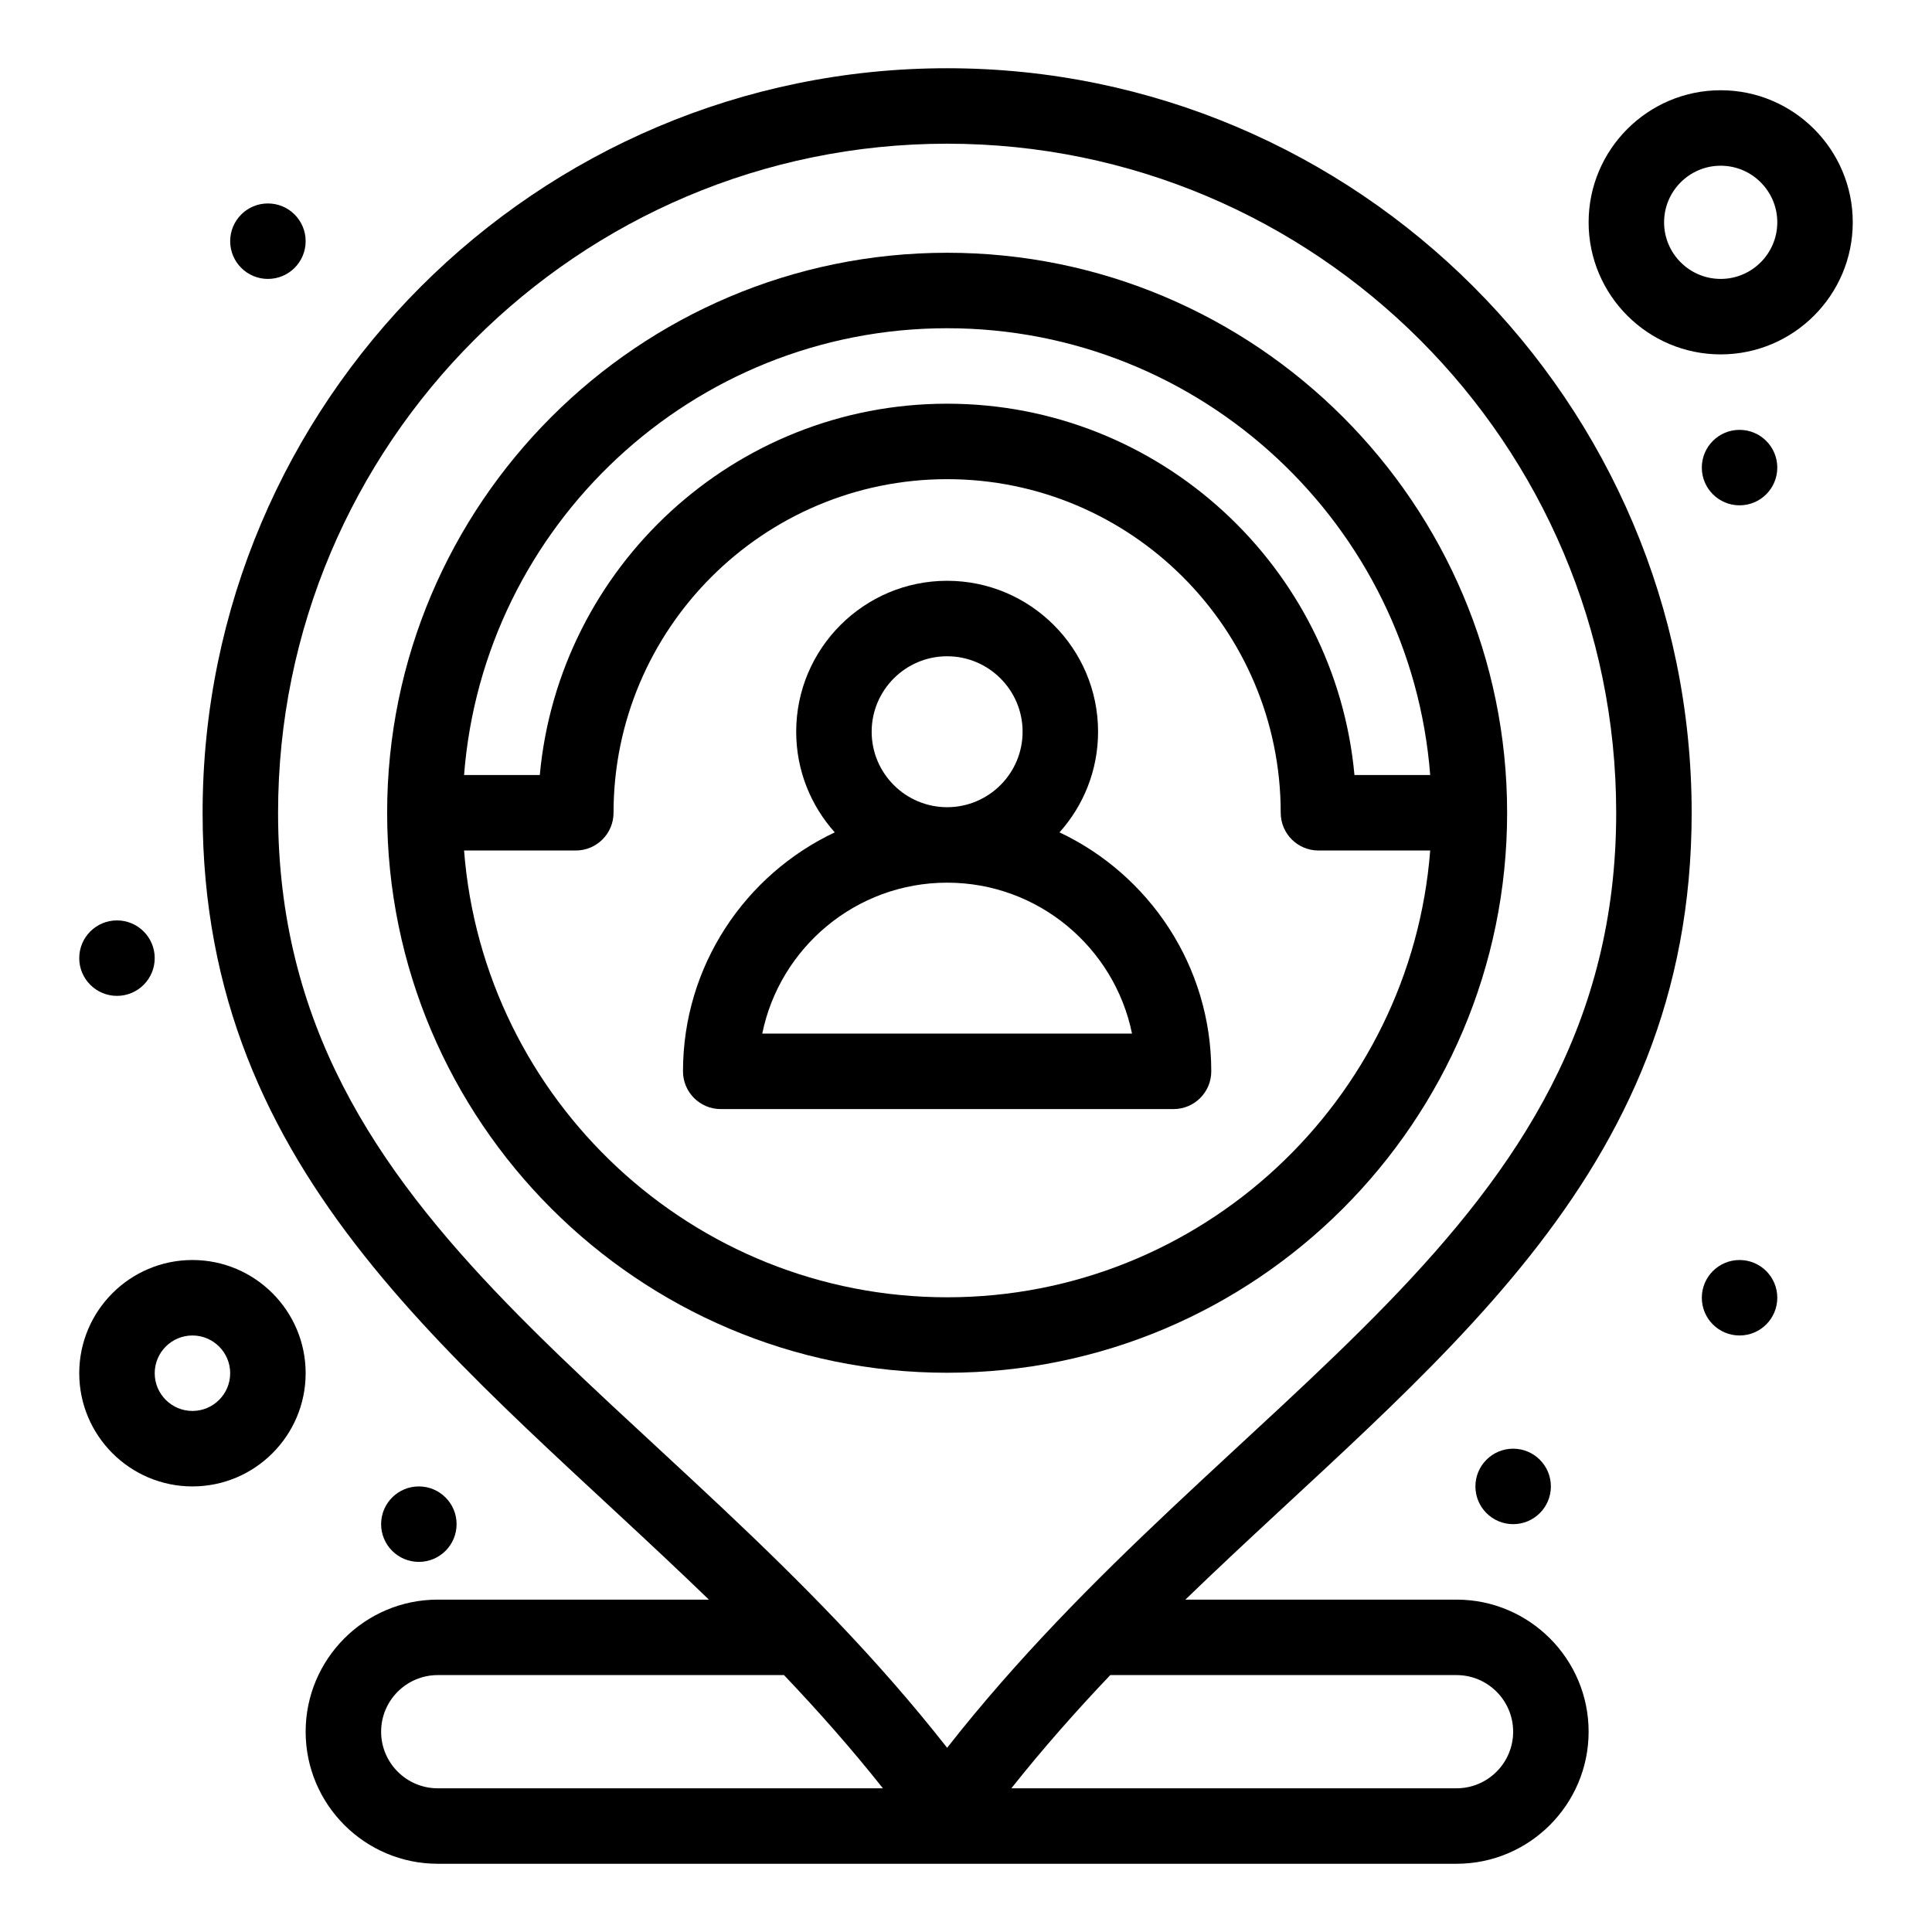
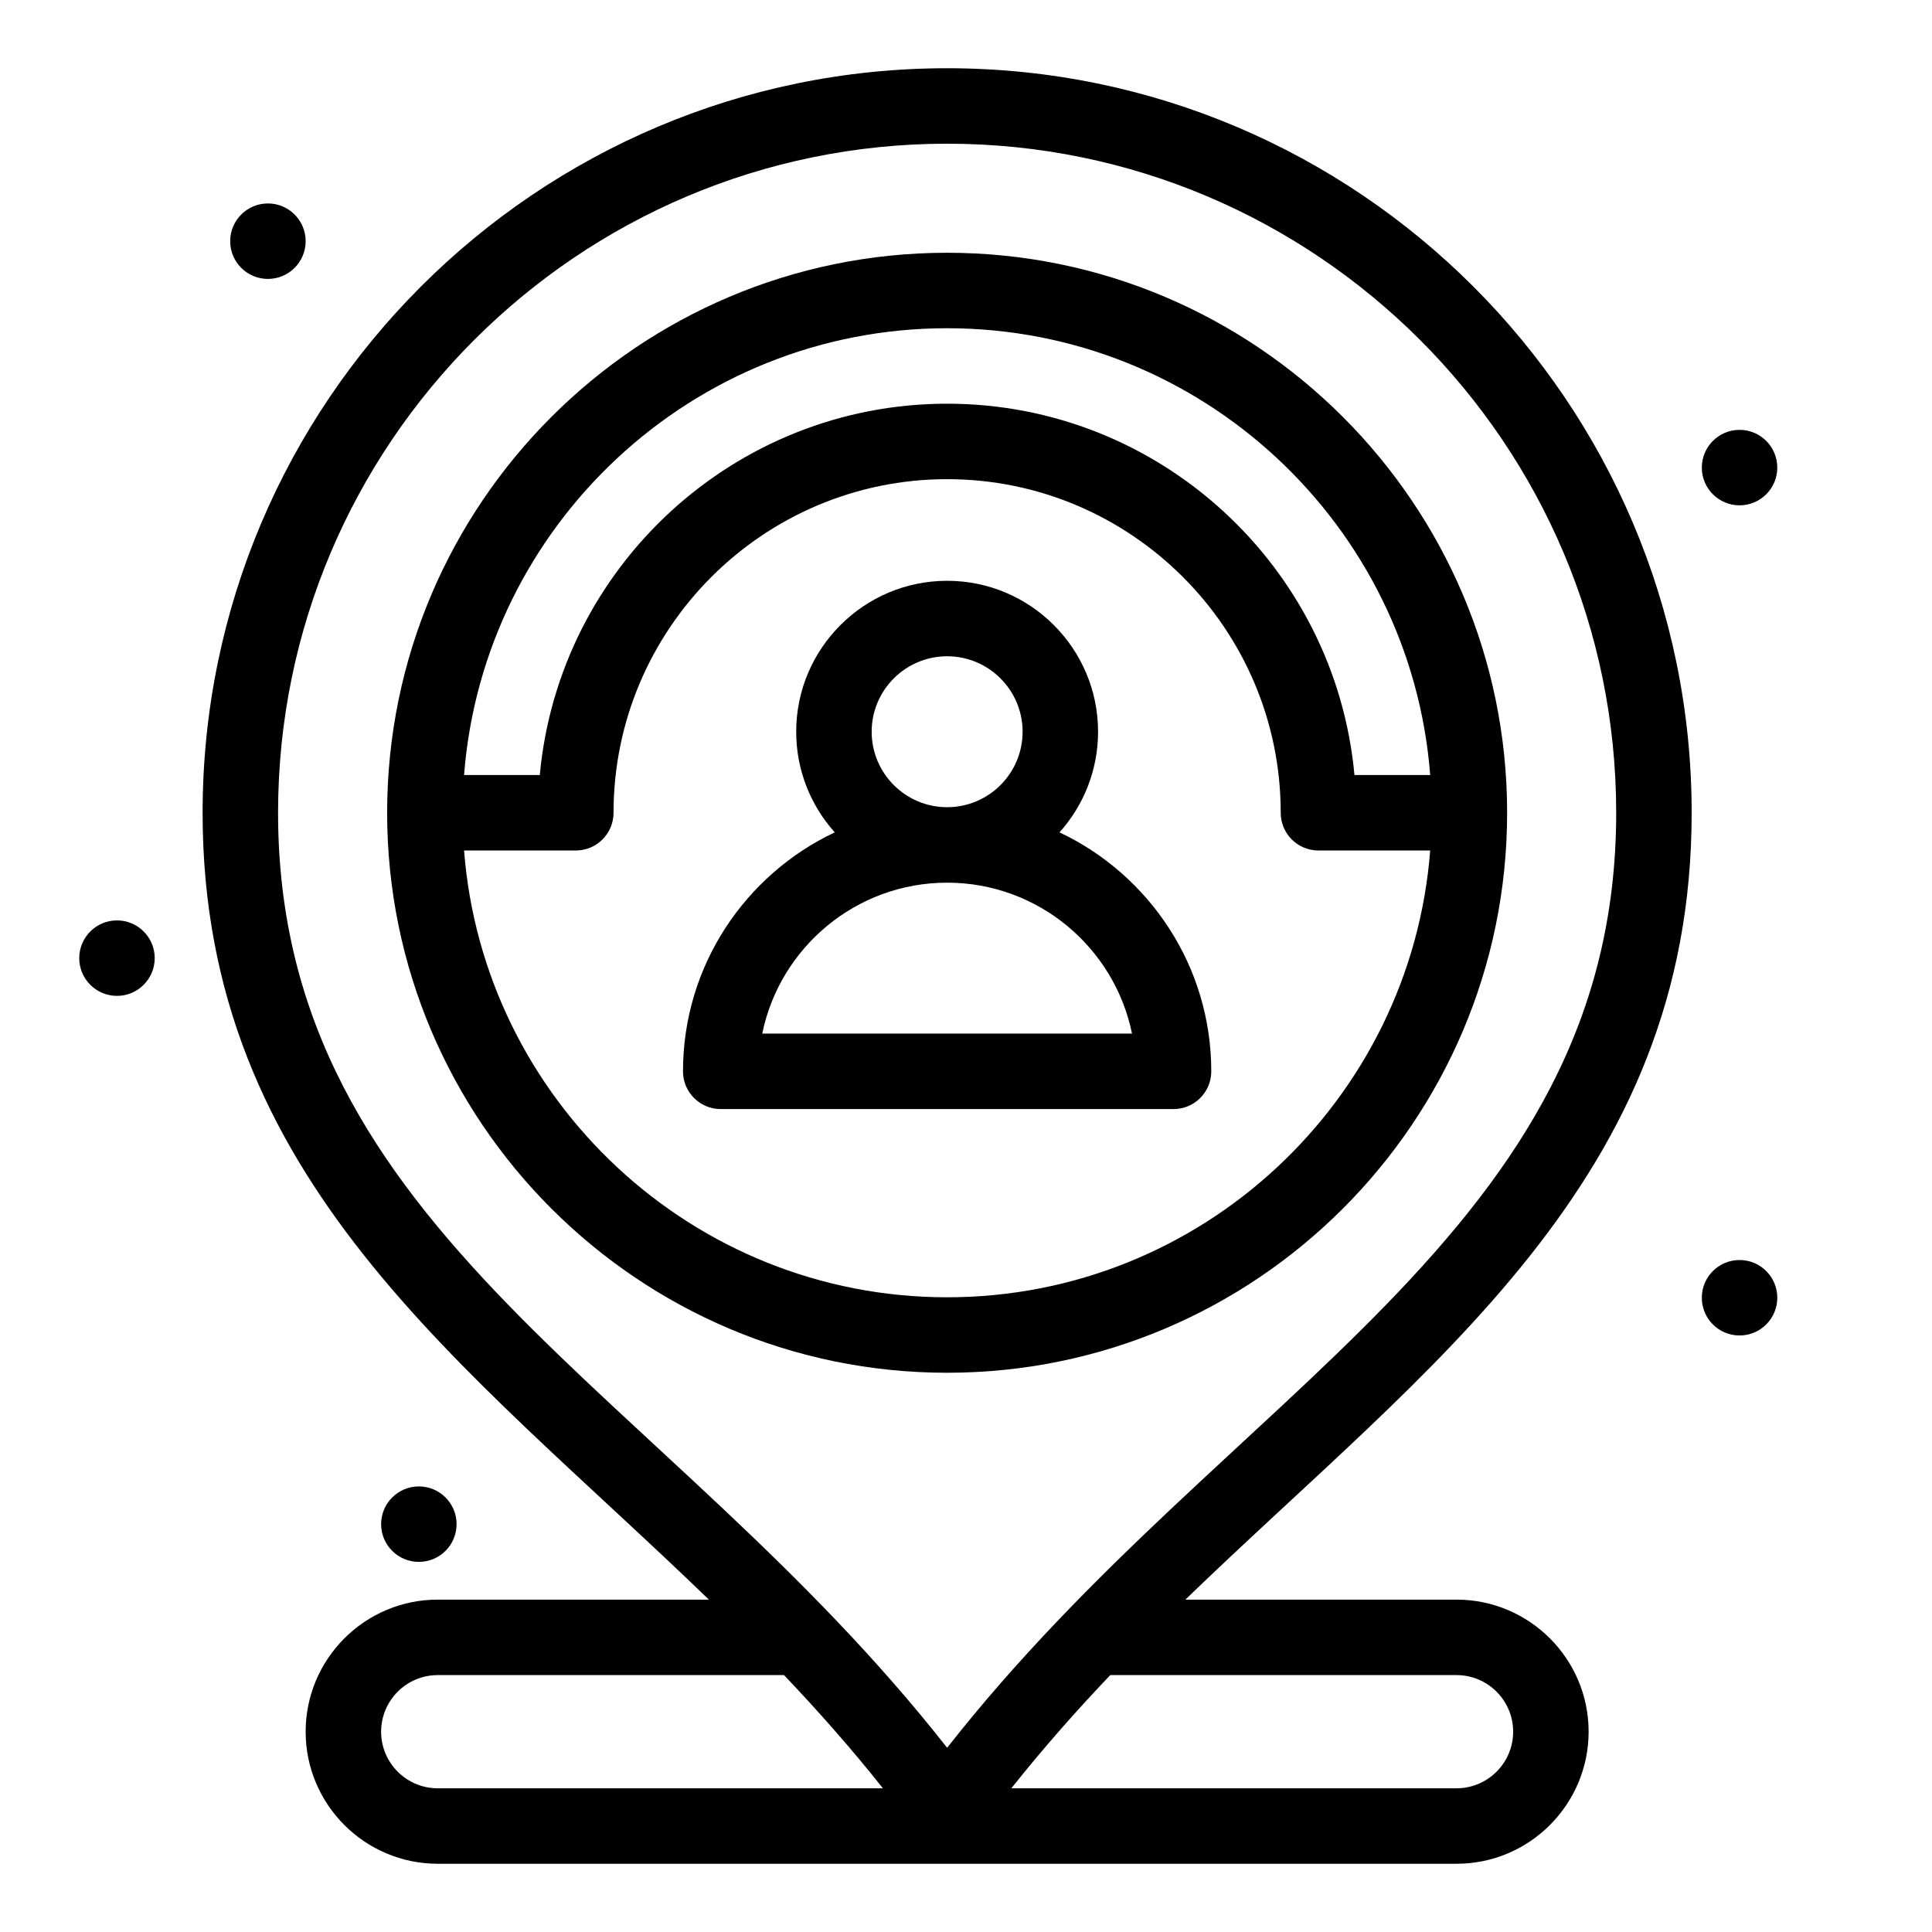
<svg xmlns="http://www.w3.org/2000/svg" enable-background="new 0 0 512 512" height="512" viewBox="0 0 512 512" width="512">
  <g id="_x34_79_x2C__Customer_x2C__Location_x2C__Map_x2C__Marker_x2C__Person">
    <g>
      <path d="m251 18.083c-108.796 0-197.308 88.512-197.308 197.308 0 97.368 69.208 145.688 134.172 208.526h-71.864c-19.299 0-35 15.701-35 35s15.701 35 35 35h270c19.299 0 35-15.701 35-35s-15.701-35-35-35h-71.864c64.59-62.479 134.172-110.95 134.172-208.526 0-108.796-88.512-197.308-197.308-197.308zm-150 440.834c0-8.271 6.729-15 15-15h91.768c9.013 9.476 17.808 19.41 26.211 30h-117.979c-8.271 0-15-6.729-15-15zm300 0c0 8.271-6.729 15-15 15h-117.979c8.403-10.59 17.198-20.524 26.211-30h91.768c8.271 0 15 6.729 15 15zm-150 4.266c-74.637-95.167-177.308-136.183-177.308-247.792 0-97.768 79.54-177.308 177.308-177.308s177.308 79.54 177.308 177.308c0 111.589-102.704 152.666-177.308 247.792z" />
      <path d="m251 66.985c-81.831 0-148.405 66.574-148.405 148.405s66.574 148.405 148.405 148.405c81.83 0 148.404-66.573 148.404-148.404s-66.574-148.406-148.404-148.406zm0 20c67.438 0 122.897 52.258 128.018 118.406h-20.07c-5.063-55.105-51.544-98.406-107.947-98.406-56.404 0-102.885 43.3-107.948 98.405h-20.069c5.118-66.147 60.578-118.405 128.016-118.405zm0 256.81c-67.438 0-122.898-52.258-128.018-118.405h29.612c5.523 0 10-4.477 10-10 0-48.747 39.659-88.405 88.405-88.405s88.404 39.659 88.404 88.406c0 5.523 4.478 10 10 10h29.613c-5.118 66.147-60.578 118.404-128.016 118.404z" />
      <path d="m280.78 220.585c6.35-7.083 10.22-16.431 10.22-26.668 0-22.056-17.944-40-40-40s-40 17.944-40 40c0 10.238 3.871 19.586 10.22 26.668-23.745 11.211-40.22 35.379-40.22 63.332 0 5.522 4.477 10 10 10h120c5.522 0 10-4.478 10-10 0-27.953-16.476-52.121-40.22-63.332zm-49.78-26.668c0-11.028 8.972-20 20-20s20 8.972 20 20-8.972 20-20 20-20-8.972-20-20zm-28.996 80c4.646-22.794 24.85-40 48.996-40s44.35 17.206 48.995 40z" />
-       <path d="m51 333.917c-16.542 0-30 13.458-30 30s13.458 30 30 30 30-13.458 30-30-13.458-30-30-30zm0 40c-5.514 0-10-4.486-10-10s4.486-10 10-10 10 4.486 10 10-4.486 10-10 10z" />
-       <path d="m456 23.917c-19.299 0-35 15.701-35 35s15.701 35 35 35 35-15.701 35-35-15.701-35-35-35zm0 50c-8.271 0-15-6.729-15-15s6.729-15 15-15 15 6.729 15 15-6.729 15-15 15z" />
      <circle cx="31" cy="253.917" r="10" />
      <circle cx="71" cy="63.917" r="10" />
      <circle cx="461" cy="123.917" r="10" />
      <circle cx="461" cy="343.917" r="10" />
-       <circle cx="401" cy="393.917" r="10" />
      <circle cx="111" cy="403.917" r="10" />
    </g>
  </g>
</svg>